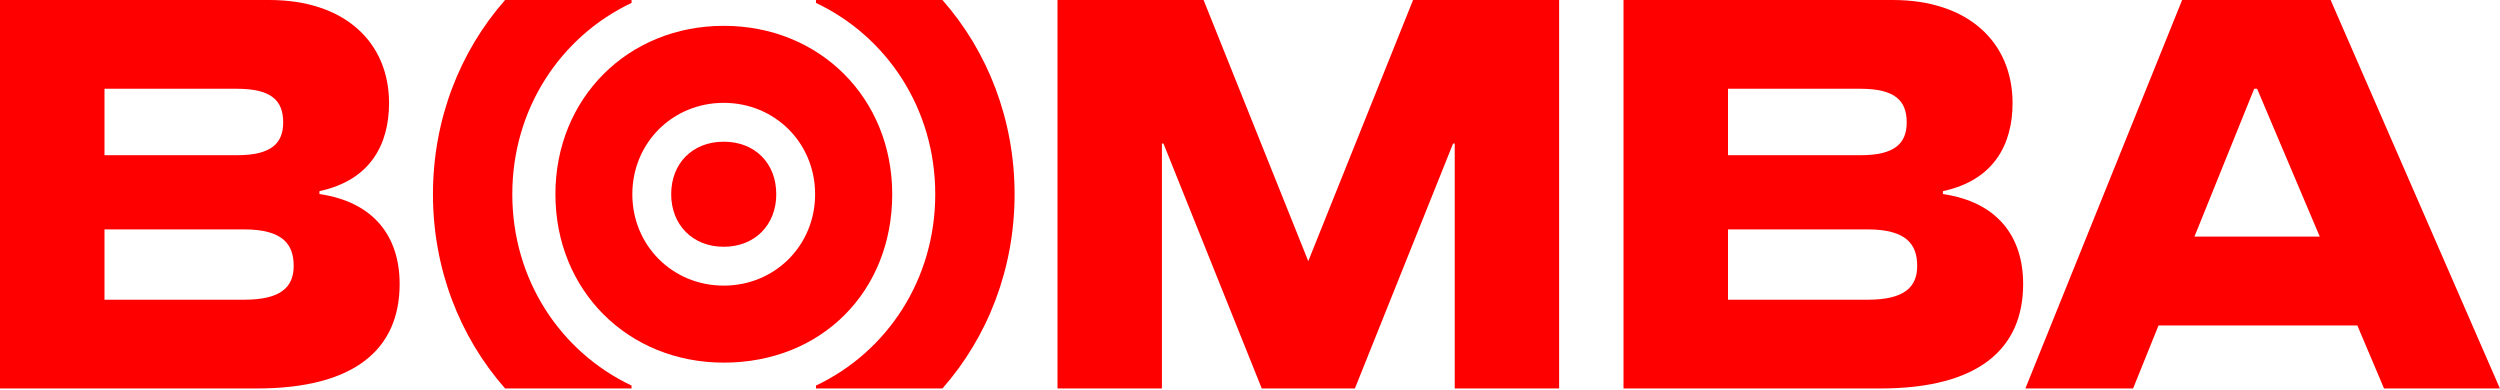
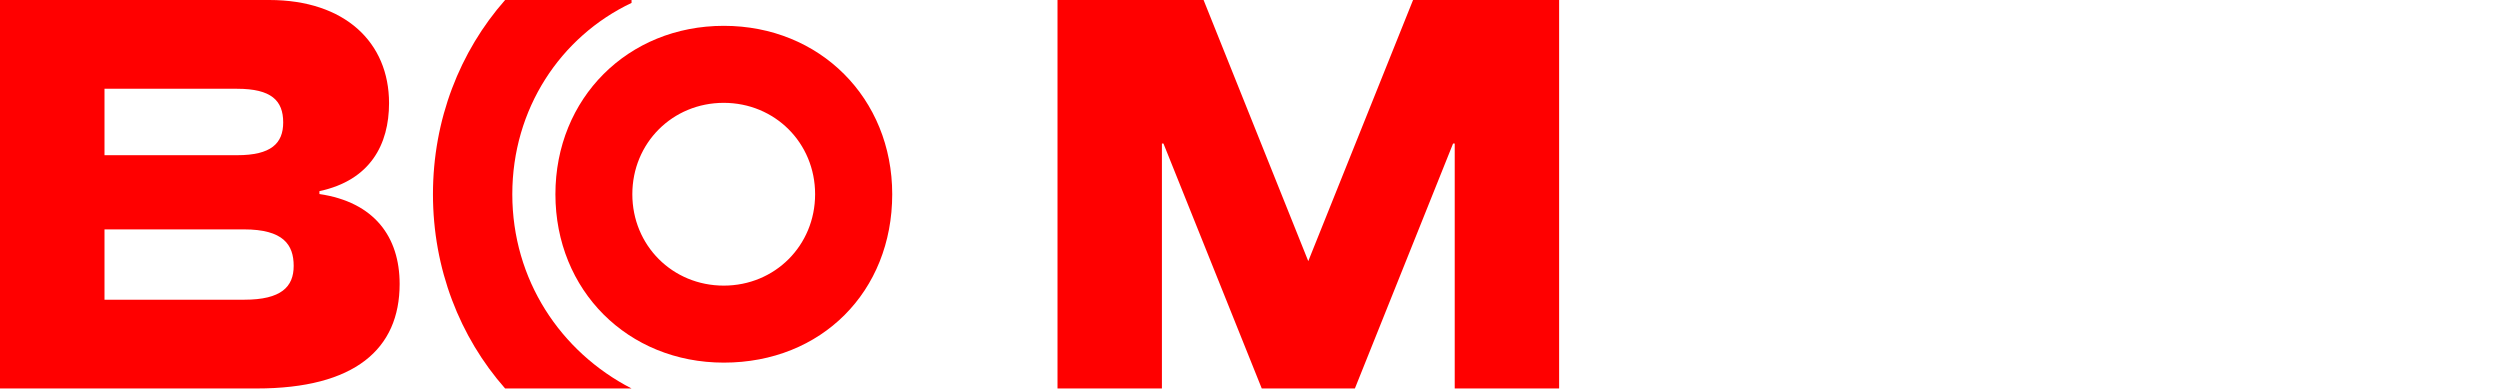
<svg xmlns="http://www.w3.org/2000/svg" width="500px" height="78px" version="1.1" xml:space="preserve" style="fill-rule:evenodd;clip-rule:evenodd;stroke-linejoin:round;stroke-miterlimit:2;">
  <g transform="matrix(2.564,0,0,2.564,0,0)">
    <path d="M24.916,15.136L24.916,14.909C28.893,14.06 30.347,11.257 30.347,8.045C30.347,3.303 26.901,0 21.007,0L0,0L0,30.302L20.022,30.302C27.681,30.302 31.173,27.226 31.173,22.151C31.173,18.477 29.196,15.765 24.916,15.136ZM8.151,6.924L18.492,6.924C21.166,6.924 22.09,7.841 22.09,9.553C22.09,11.189 21.143,12.106 18.507,12.106L8.151,12.106L8.151,6.924ZM19.06,23.378L8.151,23.378L8.151,17.893L19.03,17.893C22.105,17.893 22.908,19.09 22.908,20.742C22.908,22.37 21.939,23.378 19.06,23.378Z" style="fill:rgb(255,0,0);fill-rule:nonzero;" />
  </g>
  <g transform="matrix(2.564,0,0,2.564,0,0)">
-     <path d="M151.554,15.136L151.554,14.909C155.531,14.06 156.986,11.257 156.986,8.045C156.986,3.303 153.539,0 147.645,0L126.639,0L126.639,30.302L146.661,30.302C154.319,30.302 157.812,27.226 157.812,22.151C157.812,18.477 155.834,15.765 151.554,15.136ZM134.79,6.924L145.13,6.924C147.805,6.924 148.729,7.841 148.729,9.553C148.729,11.189 147.782,12.106 145.146,12.106L134.79,12.106L134.79,6.924ZM145.699,23.378L134.79,23.378L134.79,17.893L145.668,17.893C148.744,17.893 149.547,19.09 149.547,20.742C149.547,22.37 148.577,23.378 145.699,23.378Z" style="fill:rgb(255,0,0);fill-rule:nonzero;" />
-   </g>
+     </g>
  <g transform="matrix(2.564,0,0,2.564,0,0)">
-     <path d="M181.796,0L170.213,0L157.986,30.302L166.388,30.302L168.372,25.385L183.879,25.385L185.963,30.302L195,30.302L181.796,0ZM171.175,18.454L175.834,6.924L176.061,6.924L180.948,18.454L171.175,18.454Z" style="fill:rgb(255,0,0);fill-rule:nonzero;" />
-   </g>
+     </g>
  <g transform="matrix(2.564,0,0,2.564,0,0)">
    <path d="M102.049,20.37L93.883,0L82.489,0L82.489,30.302L90.633,30.302L90.633,11.197L90.754,11.197L98.421,30.302L105.685,30.302L113.344,11.197L113.473,11.197L113.473,30.302L121.617,30.302L121.617,0L110.223,0L102.049,20.37Z" style="fill:rgb(255,0,0);fill-rule:nonzero;" />
  </g>
  <g transform="matrix(2.564,0,0,2.564,0,0)">
-     <path d="M56.453,11.053C54.029,11.053 52.355,12.727 52.355,15.151C52.355,17.537 54.029,19.249 56.453,19.249C58.877,19.249 60.551,17.545 60.551,15.151C60.551,12.727 58.885,11.053 56.453,11.053Z" style="fill:rgb(255,0,0);fill-rule:nonzero;" />
-   </g>
+     </g>
  <g transform="matrix(2.564,0,0,2.564,0,0)">
    <path d="M69.596,15.15C69.596,7.658 63.952,2.015 56.46,2.015C48.968,2.015 43.324,7.666 43.324,15.15C43.324,22.65 48.968,28.286 56.46,28.286C64.081,28.286 69.596,22.741 69.596,15.15ZM56.453,22.279C52.46,22.279 49.324,19.15 49.324,15.15C49.324,11.158 52.453,8.022 56.453,8.022C60.445,8.022 63.581,11.151 63.581,15.15C63.581,19.143 60.452,22.279 56.453,22.279Z" style="fill:rgb(255,0,0);fill-rule:nonzero;" />
  </g>
  <g transform="matrix(2.564,0,0,2.564,0,0)">
-     <path d="M39.961,15.151C39.961,8.492 43.718,2.856 49.263,0.227L49.263,0L39.4,0C35.862,4.015 33.772,9.341 33.772,15.151C33.772,20.961 35.862,26.287 39.4,30.302L49.263,30.302L49.263,30.075C43.711,27.446 39.961,21.81 39.961,15.151Z" style="fill:rgb(255,0,0);fill-rule:nonzero;" />
+     <path d="M39.961,15.151C39.961,8.492 43.718,2.856 49.263,0.227L49.263,0L39.4,0C35.862,4.015 33.772,9.341 33.772,15.151C33.772,20.961 35.862,26.287 39.4,30.302L49.263,30.302C43.711,27.446 39.961,21.81 39.961,15.151Z" style="fill:rgb(255,0,0);fill-rule:nonzero;" />
  </g>
  <g transform="matrix(2.564,0,0,2.564,0,0)">
-     <path d="M72.952,15.151C72.952,21.81 69.195,27.446 63.649,30.075L63.649,30.302L73.513,30.302C77.05,26.287 79.141,20.961 79.141,15.151C79.141,9.341 77.05,4.015 73.513,0L63.649,0L63.649,0.227C69.195,2.856 72.952,8.492 72.952,15.151Z" style="fill:rgb(255,0,0);fill-rule:nonzero;" />
-   </g>
+     </g>
</svg>